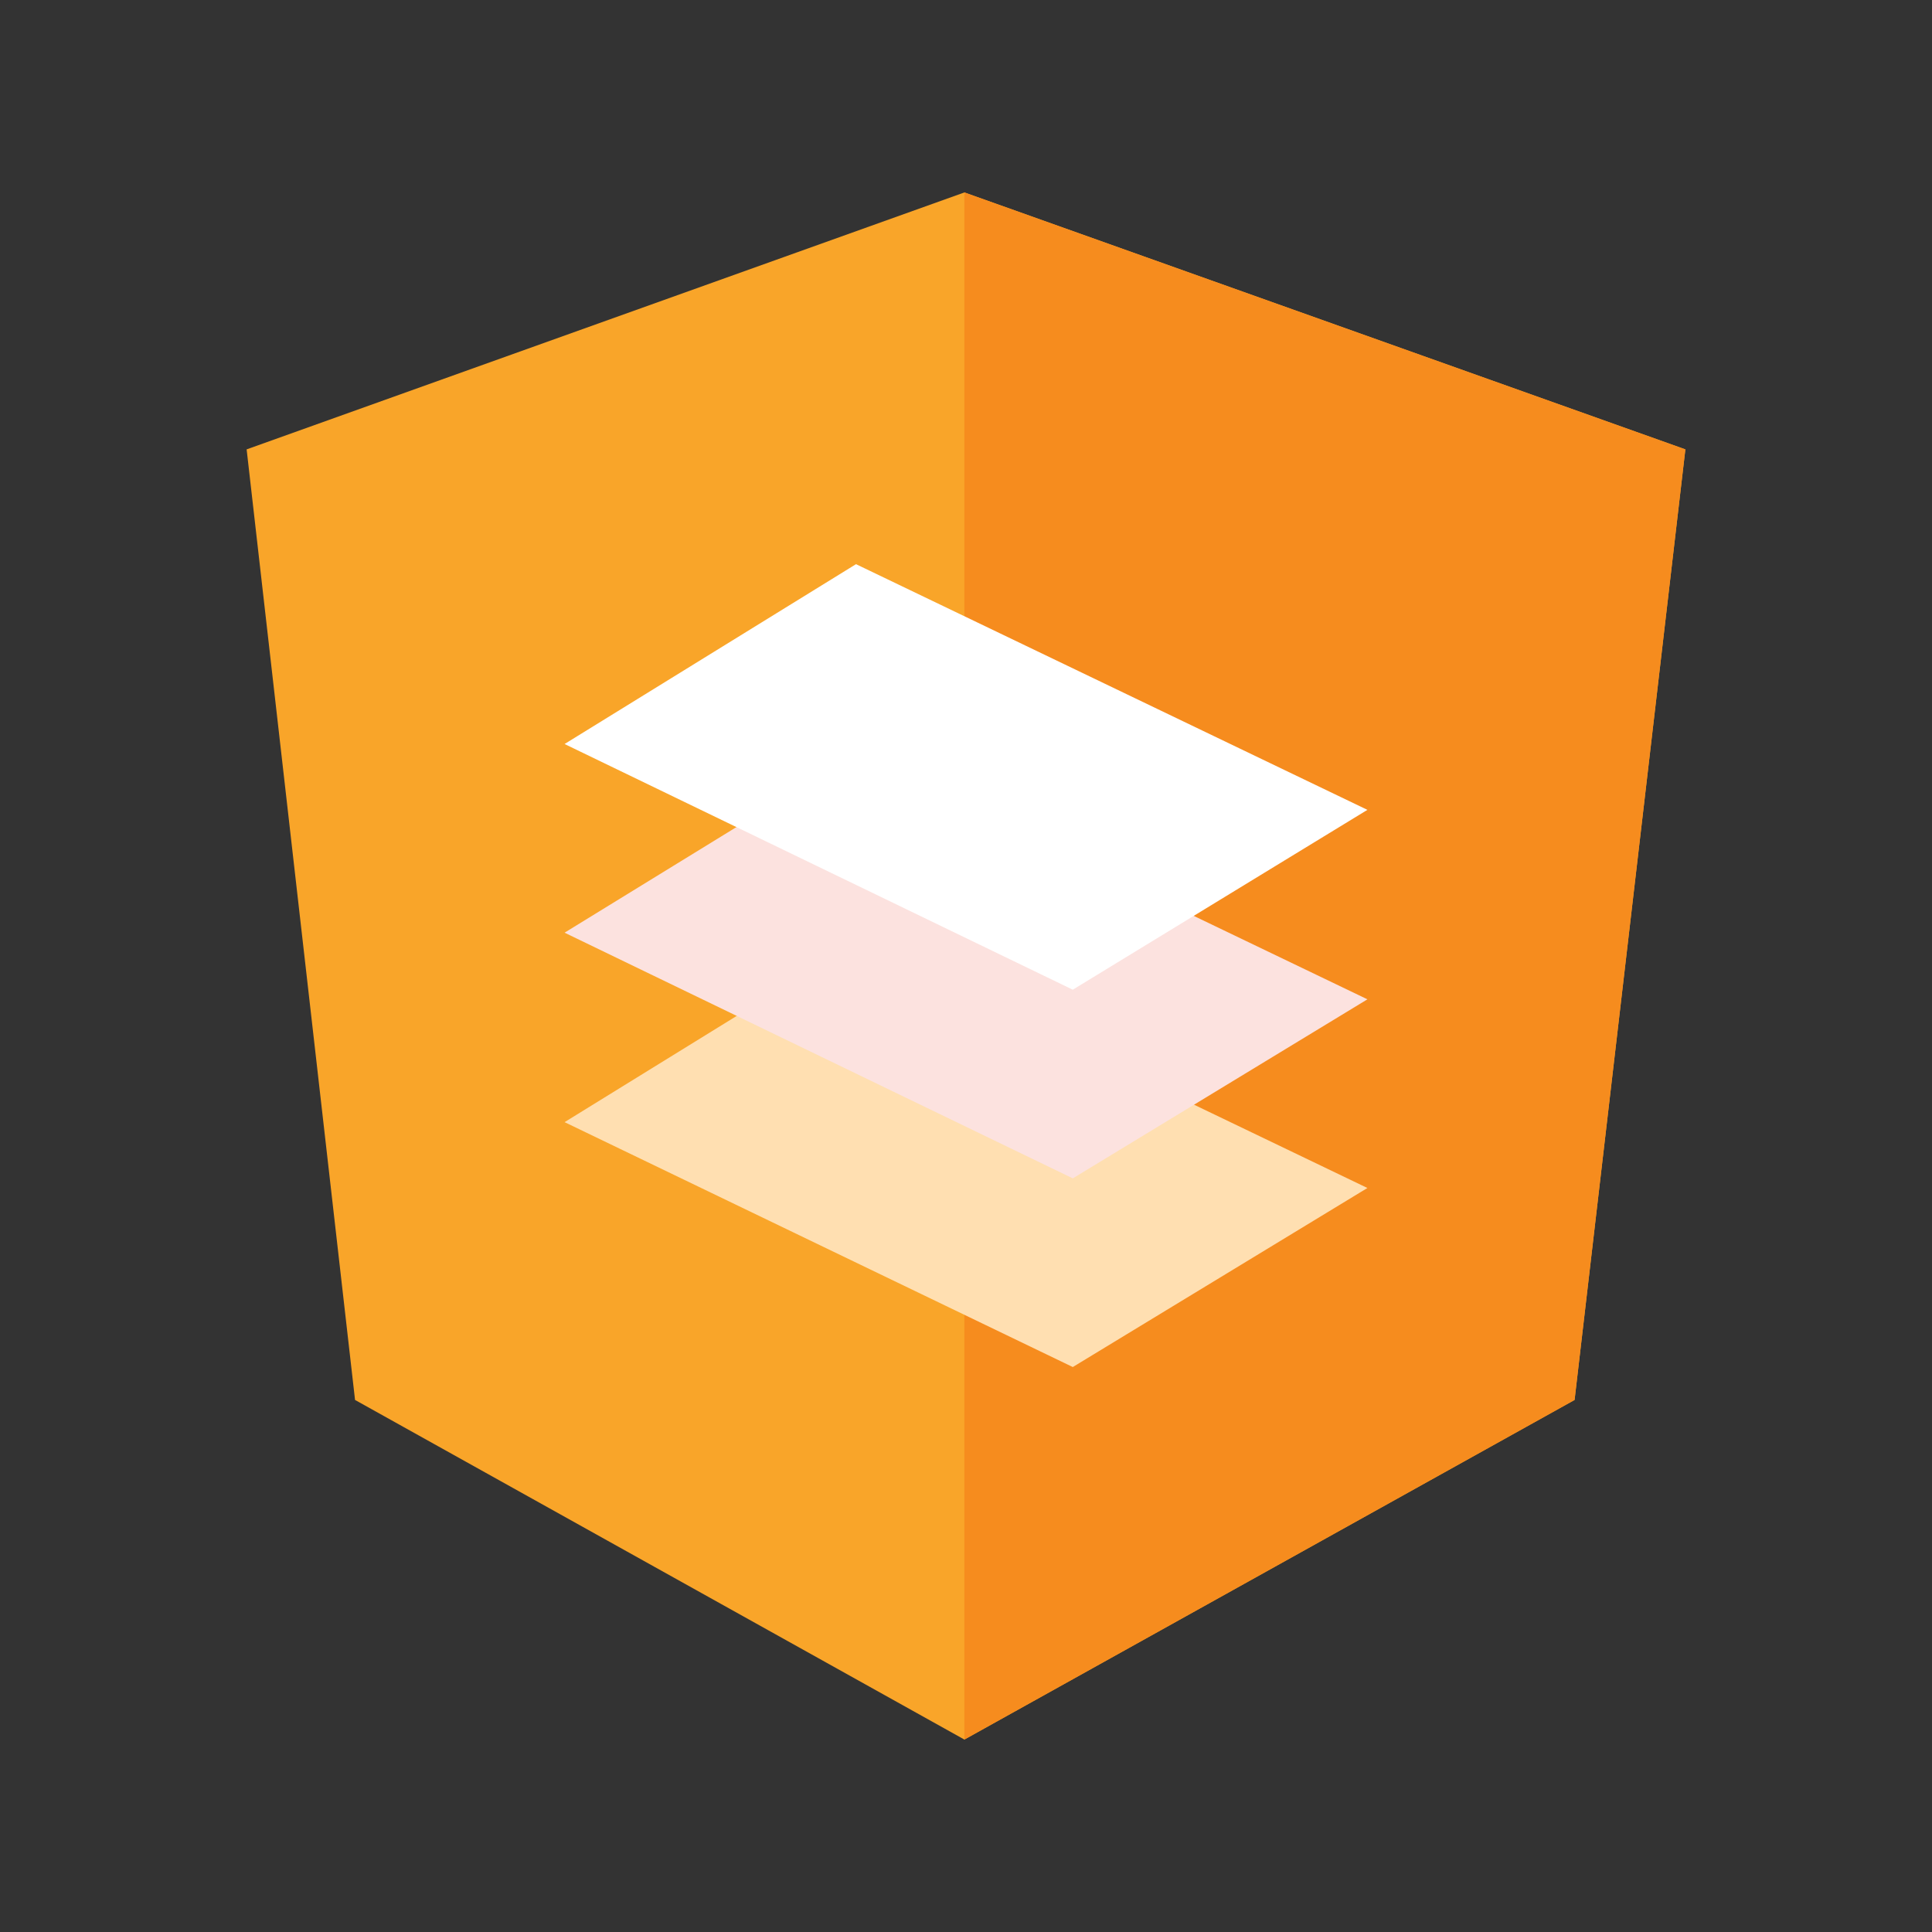
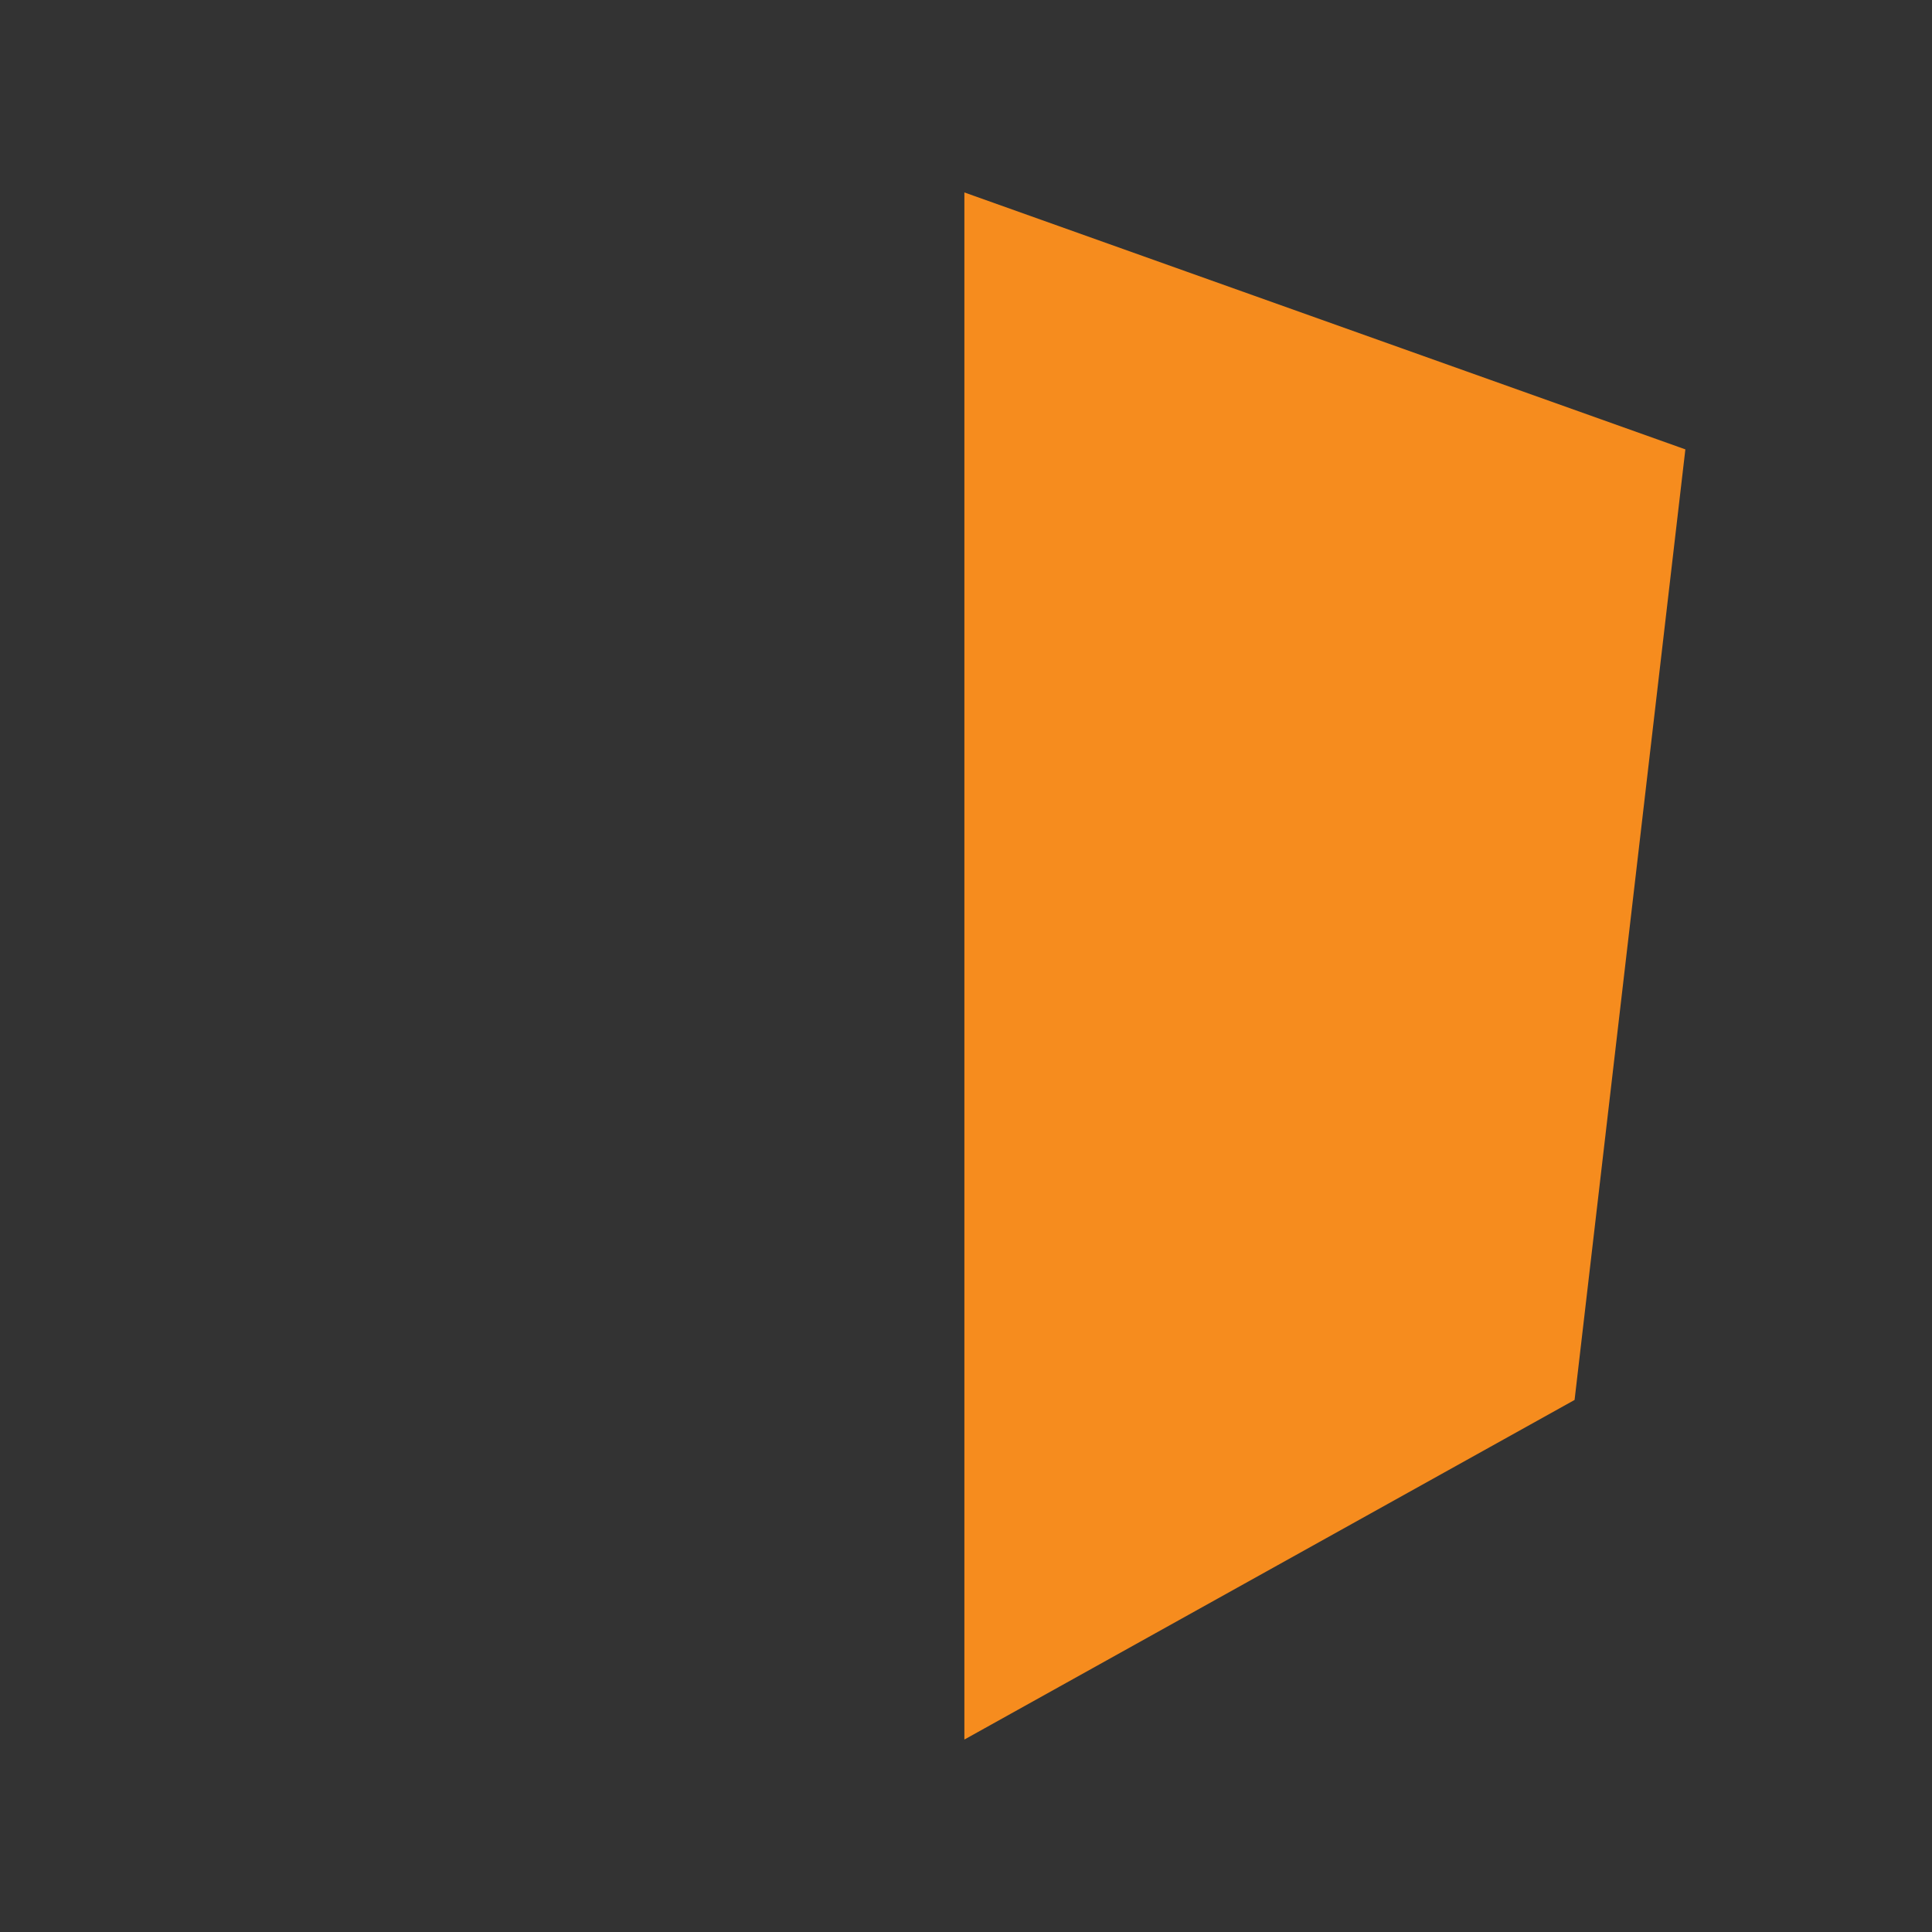
<svg xmlns="http://www.w3.org/2000/svg" id="angular-material" viewBox="0 0 512 512">
  <rect x="0" y="0" width="512" height="512" fill="#333333" stroke="none" />
-   <polygon points="255.57 51 255.57 51 255.57 51 65.36 119.09 94.09 371 255.57 461 255.57 461 255.57 461 417.28 371 446.64 119.09 255.57 51" fill="#f9a529" />
  <polygon points="255.57 51 255.57 96.53 255.57 96.53 255.57 303.55 255.57 303.55 255.57 461 255.57 461 417.28 371 446.64 119.09 255.57 51" fill="#f68c1e" />
-   <polygon points="284.3 362.28 149.62 297.38 226.85 249.72 362.38 314.83 284.3 362.28" fill="#ffdfb1" />
-   <polygon points="284.3 312.28 149.62 247.17 226.85 199.72 362.38 264.83 284.3 312.28" fill="#fce2df" />
-   <polygon points="284.3 262.28 149.62 197.17 226.85 149.51 362.38 214.62 284.3 262.28" fill="#fff" />
</svg>